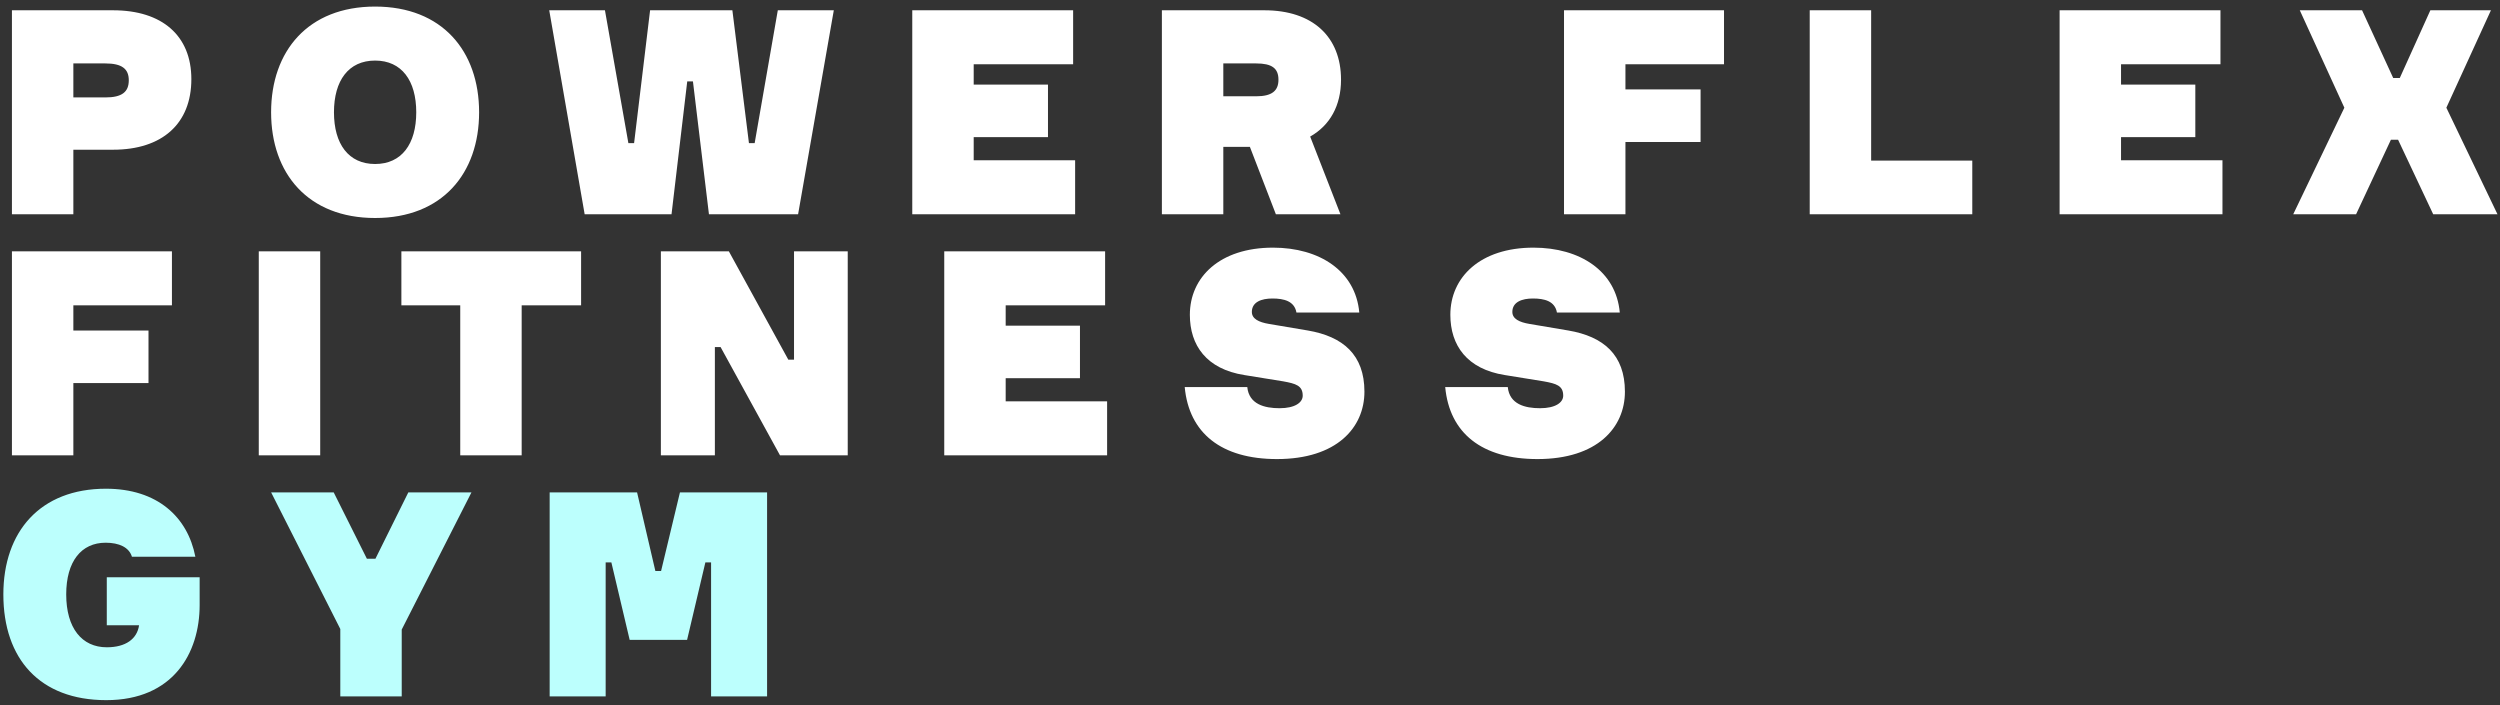
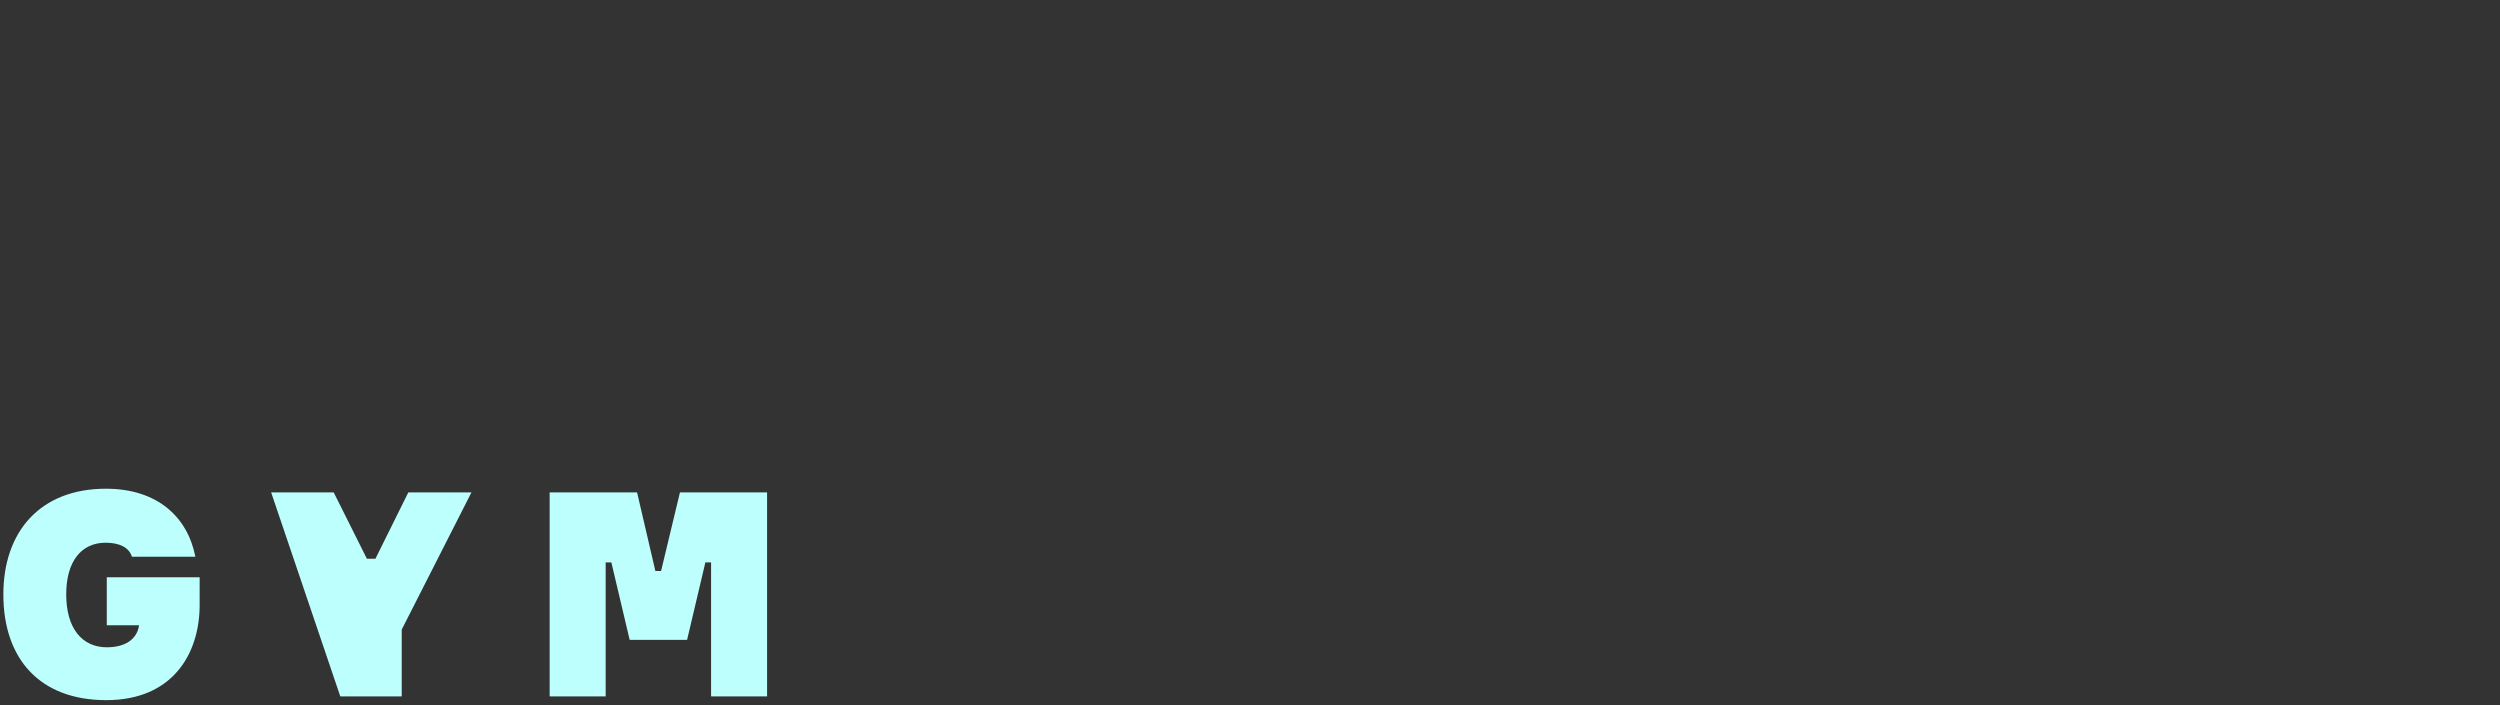
<svg xmlns="http://www.w3.org/2000/svg" width="280" height="79" viewBox="0 0 280 79" fill="none">
  <rect x="0" y="0" width="280" height="79" fill="#333333" stroke="none" />
-   <path d="M12.664 1.152C18.168 1.152 21.432 4 21.432 8.864C21.432 13.856 18.168 16.768 12.664 16.768H8.216V24H1.336V1.152H12.664ZM11.8 10.912C13.656 10.912 14.424 10.304 14.424 8.992C14.424 7.712 13.656 7.104 11.8 7.104H8.216V10.912H11.8ZM42.012 24.416C34.492 24.416 30.364 19.424 30.364 12.576C30.364 5.728 34.492 0.736 42.012 0.736C49.532 0.736 53.66 5.728 53.66 12.576C53.66 19.424 49.532 24.416 42.012 24.416ZM42.012 18.368C44.988 18.368 46.62 16.128 46.62 12.576C46.62 9.024 44.988 6.784 42.012 6.784C39.036 6.784 37.404 9.024 37.404 12.576C37.404 16.128 39.036 18.368 42.012 18.368ZM71.018 16.032L72.81 1.152H82.026L83.882 16.032H84.522L87.114 1.152H93.386L89.386 24H79.402L77.61 9.12H76.97L75.21 24H65.482L61.514 1.152H67.754L70.378 16.032H71.018ZM109.054 17.952H120.414V24H102.174V1.152H120.19V7.2H109.054V9.472H117.374V15.36H109.054V17.952ZM150.195 8.928C150.195 11.84 148.947 14.048 146.739 15.296L150.131 24H142.899L139.987 16.448H137.011V24H130.131V1.152H141.619C146.995 1.152 150.195 4.096 150.195 8.928ZM143.187 8.928C143.187 7.648 142.451 7.104 140.691 7.104H137.011V10.784H140.691C142.451 10.784 143.187 10.176 143.187 8.928ZM193.089 7.2H182.049V10.016H190.465V15.904H182.049V24H175.169V1.152H193.089V7.2ZM209.568 17.984H220.896V24H202.688V1.152H209.568V17.984ZM237.556 17.952H248.916V24H230.676V1.152H248.692V7.2H237.556V9.472H245.876V15.36H237.556V17.952ZM268.776 8.736L272.2 1.152H278.984L273.992 12.064L279.72 24H272.52L268.584 15.648H267.784L263.88 24H256.84L262.568 12.064L257.576 1.152H264.552L268.04 8.736H268.776ZM19.256 34.2H8.216V37.016H16.632V42.904H8.216V51H1.336V28.152H19.256V34.2ZM28.983 28.152H35.863V51H28.983V28.152ZM65.083 28.152V34.2H58.427V51H51.547V34.2H44.955V28.152H65.083ZM88.93 28.152H94.946V51H87.362L80.706 38.872H80.066V51H74.018V28.152H81.634L88.29 40.28H88.93V28.152ZM112.636 44.952H123.996V51H105.756V28.152H123.772V34.2H112.636V36.472H120.956V42.36H112.636V44.952ZM142.128 36.28L146.48 37.016C150.416 37.688 152.816 39.736 152.816 43.864C152.816 47.896 149.712 51.416 143.024 51.416C136.784 51.416 133.168 48.504 132.688 43.352H139.696C139.888 45.272 141.616 45.72 143.312 45.72C145.04 45.72 145.904 45.08 145.904 44.312C145.904 43.192 145.136 42.968 143.728 42.712L139.376 42.008C135.12 41.336 133.264 38.68 133.264 35.256C133.264 31.064 136.592 27.736 142.576 27.736C147.792 27.736 151.824 30.36 152.24 35H145.2C144.976 33.72 143.792 33.432 142.512 33.432C141.296 33.432 140.208 33.816 140.208 34.936C140.208 35.704 140.976 36.088 142.128 36.28ZM171.303 36.28L175.655 37.016C179.591 37.688 181.991 39.736 181.991 43.864C181.991 47.896 178.887 51.416 172.199 51.416C165.959 51.416 162.343 48.504 161.863 43.352H168.871C169.063 45.272 170.791 45.72 172.487 45.72C174.215 45.72 175.079 45.08 175.079 44.312C175.079 43.192 174.311 42.968 172.903 42.712L168.551 42.008C164.295 41.336 162.439 38.68 162.439 35.256C162.439 31.064 165.767 27.736 171.751 27.736C176.967 27.736 181 30.36 181.415 35H174.375C174.151 33.72 172.967 33.432 171.687 33.432C170.471 33.432 169.383 33.816 169.383 34.936C169.383 35.704 170.151 36.088 171.303 36.28Z" fill="white" />
-   <path d="M11.96 70.032V64.656H22.36V67.76C22.36 73.168 19.384 78.416 11.896 78.416C4.472 78.416 0.376 73.808 0.376 66.576C0.376 59.536 4.504 54.736 11.864 54.736C17.624 54.736 21.016 57.904 21.88 62.352H14.776C14.456 61.296 13.336 60.784 11.832 60.784C9.112 60.784 7.416 62.864 7.416 66.576C7.416 70.352 9.176 72.496 11.96 72.496C14.072 72.496 15.352 71.568 15.576 70.032H11.96ZM41.09 62.576H42.05L45.73 55.152H52.801L44.993 70.512V78H38.114V70.448L30.369 55.152H37.377L41.09 62.576ZM61.562 78V55.152H71.353L73.401 63.952H74.041L76.153 55.152H85.913V78H79.641V62.992H79.001L76.954 71.664H70.522L68.474 62.992H67.834V78H61.562Z" fill="#BCFFFD" />
+   <path d="M11.96 70.032V64.656H22.36V67.76C22.36 73.168 19.384 78.416 11.896 78.416C4.472 78.416 0.376 73.808 0.376 66.576C0.376 59.536 4.504 54.736 11.864 54.736C17.624 54.736 21.016 57.904 21.88 62.352H14.776C14.456 61.296 13.336 60.784 11.832 60.784C9.112 60.784 7.416 62.864 7.416 66.576C7.416 70.352 9.176 72.496 11.96 72.496C14.072 72.496 15.352 71.568 15.576 70.032H11.96ZM41.09 62.576H42.05L45.73 55.152H52.801L44.993 70.512V78H38.114L30.369 55.152H37.377L41.09 62.576ZM61.562 78V55.152H71.353L73.401 63.952H74.041L76.153 55.152H85.913V78H79.641V62.992H79.001L76.954 71.664H70.522L68.474 62.992H67.834V78H61.562Z" fill="#BCFFFD" />
</svg>